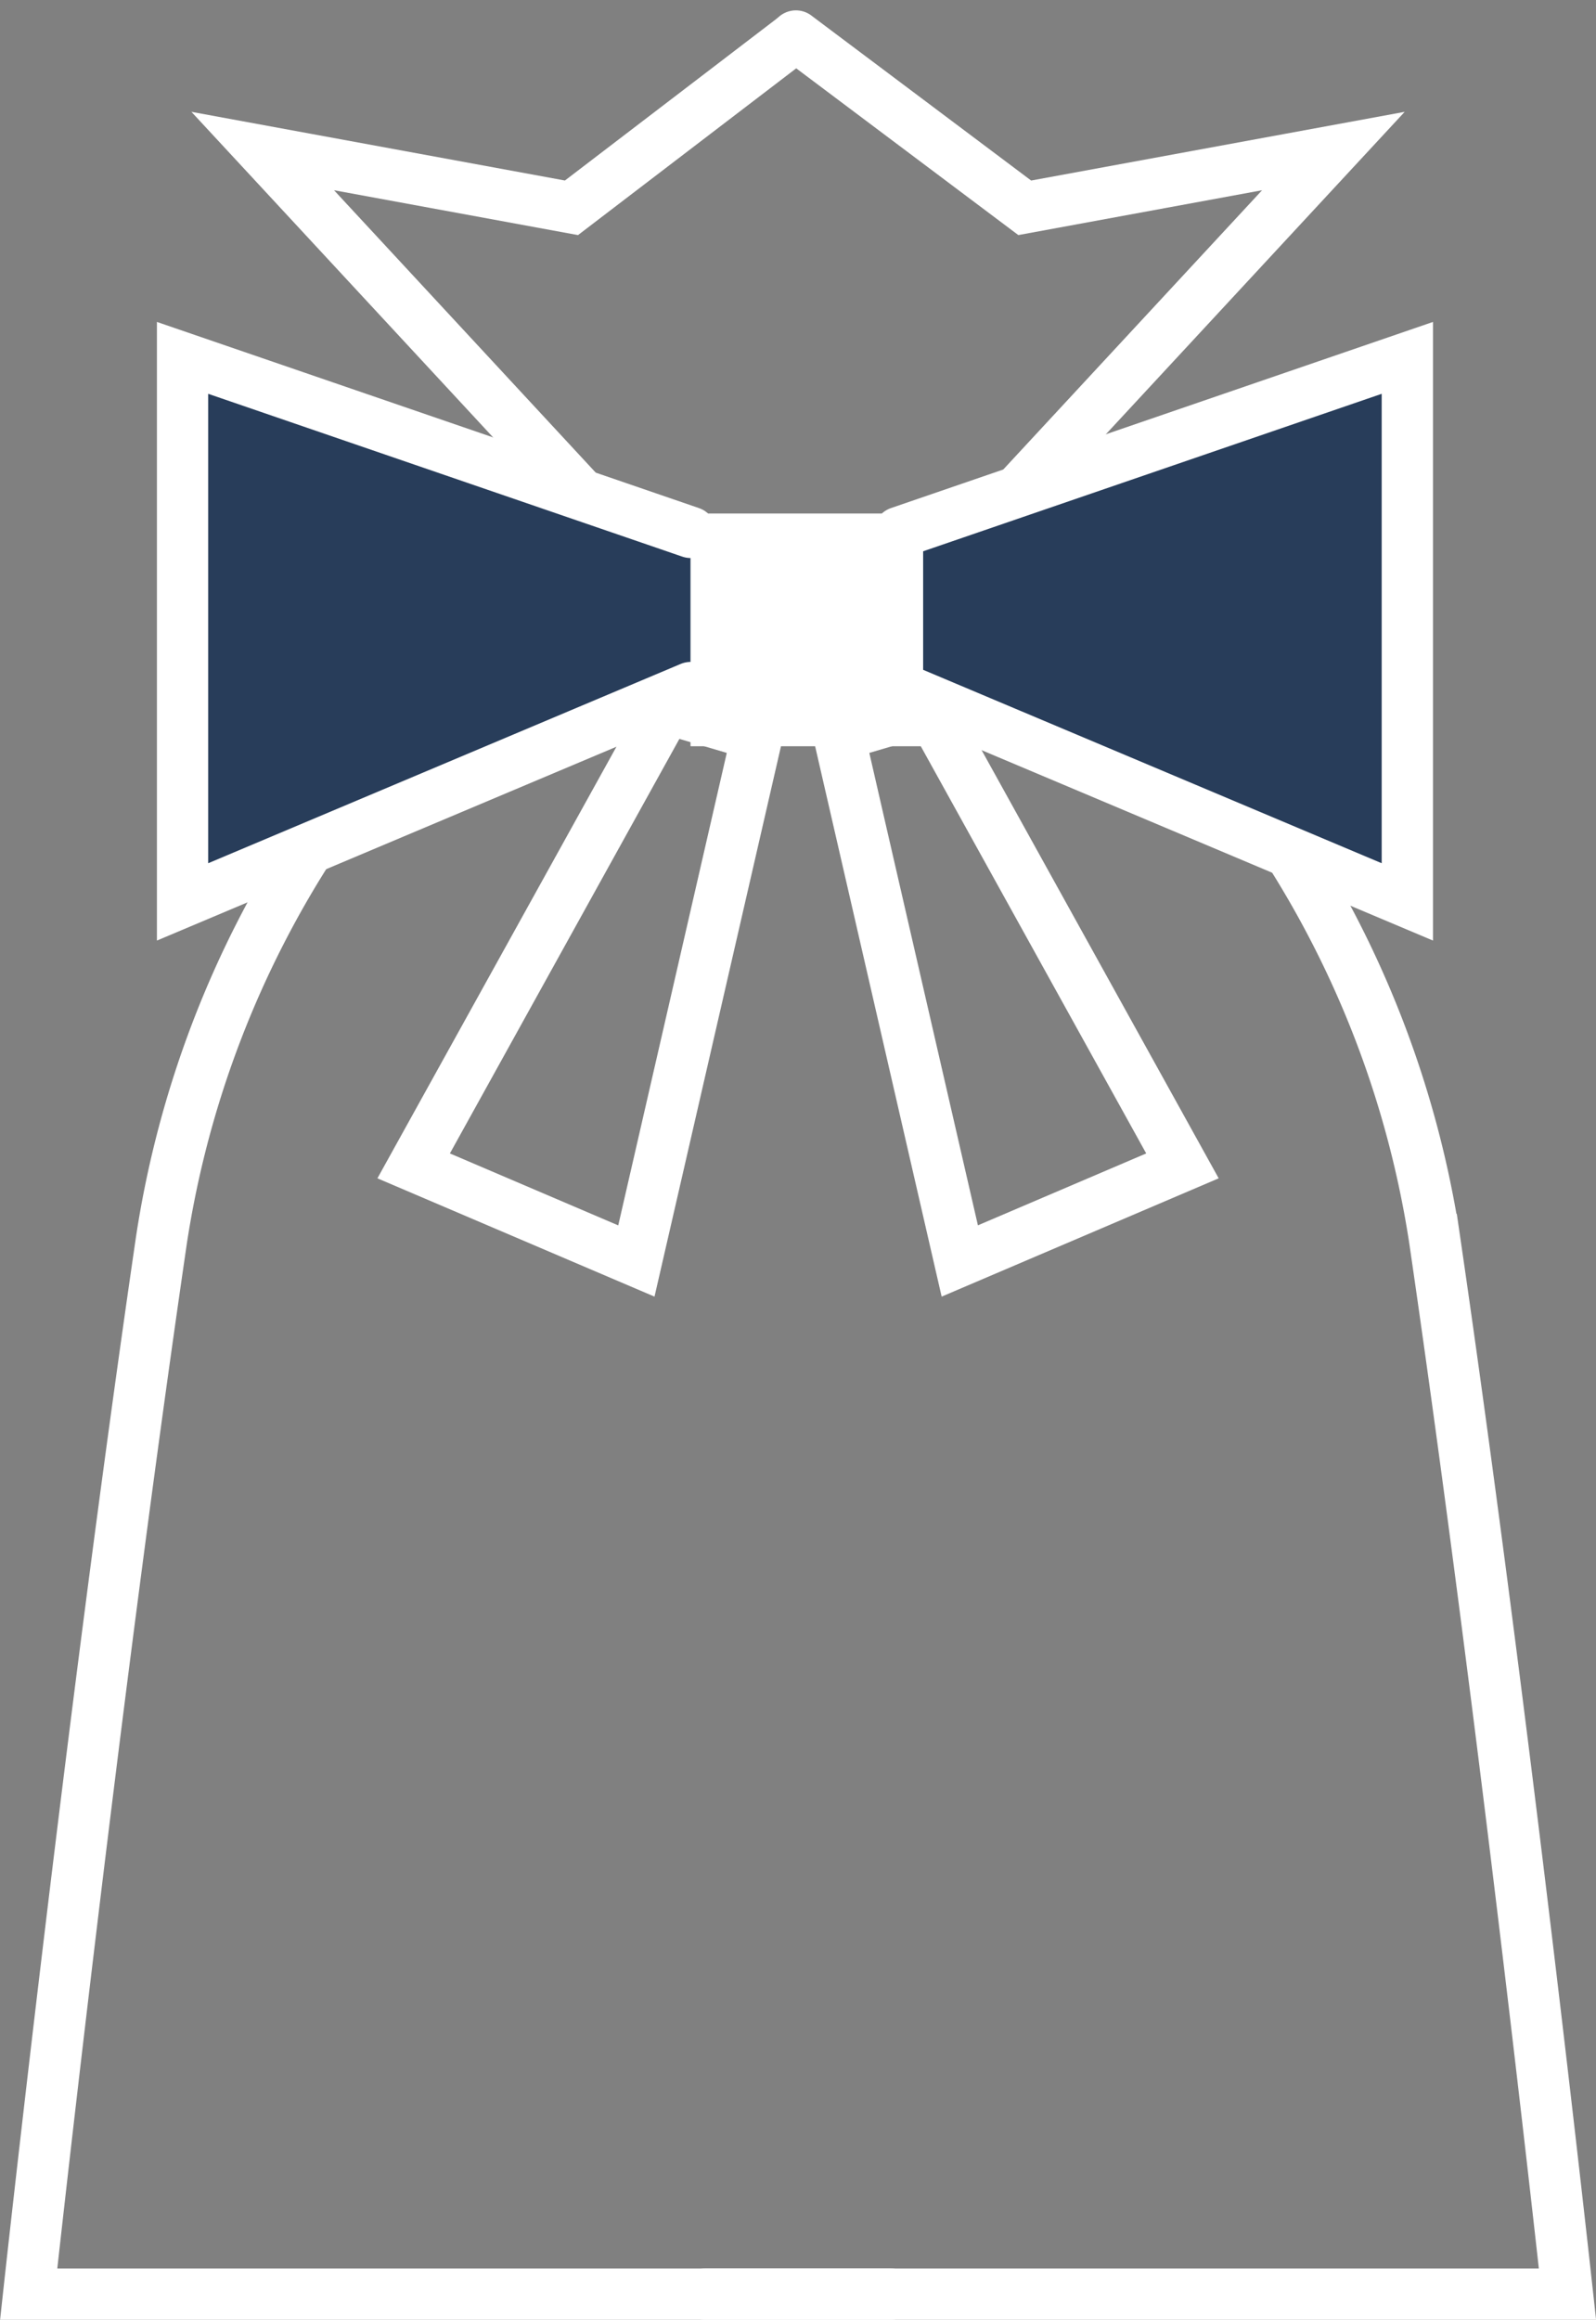
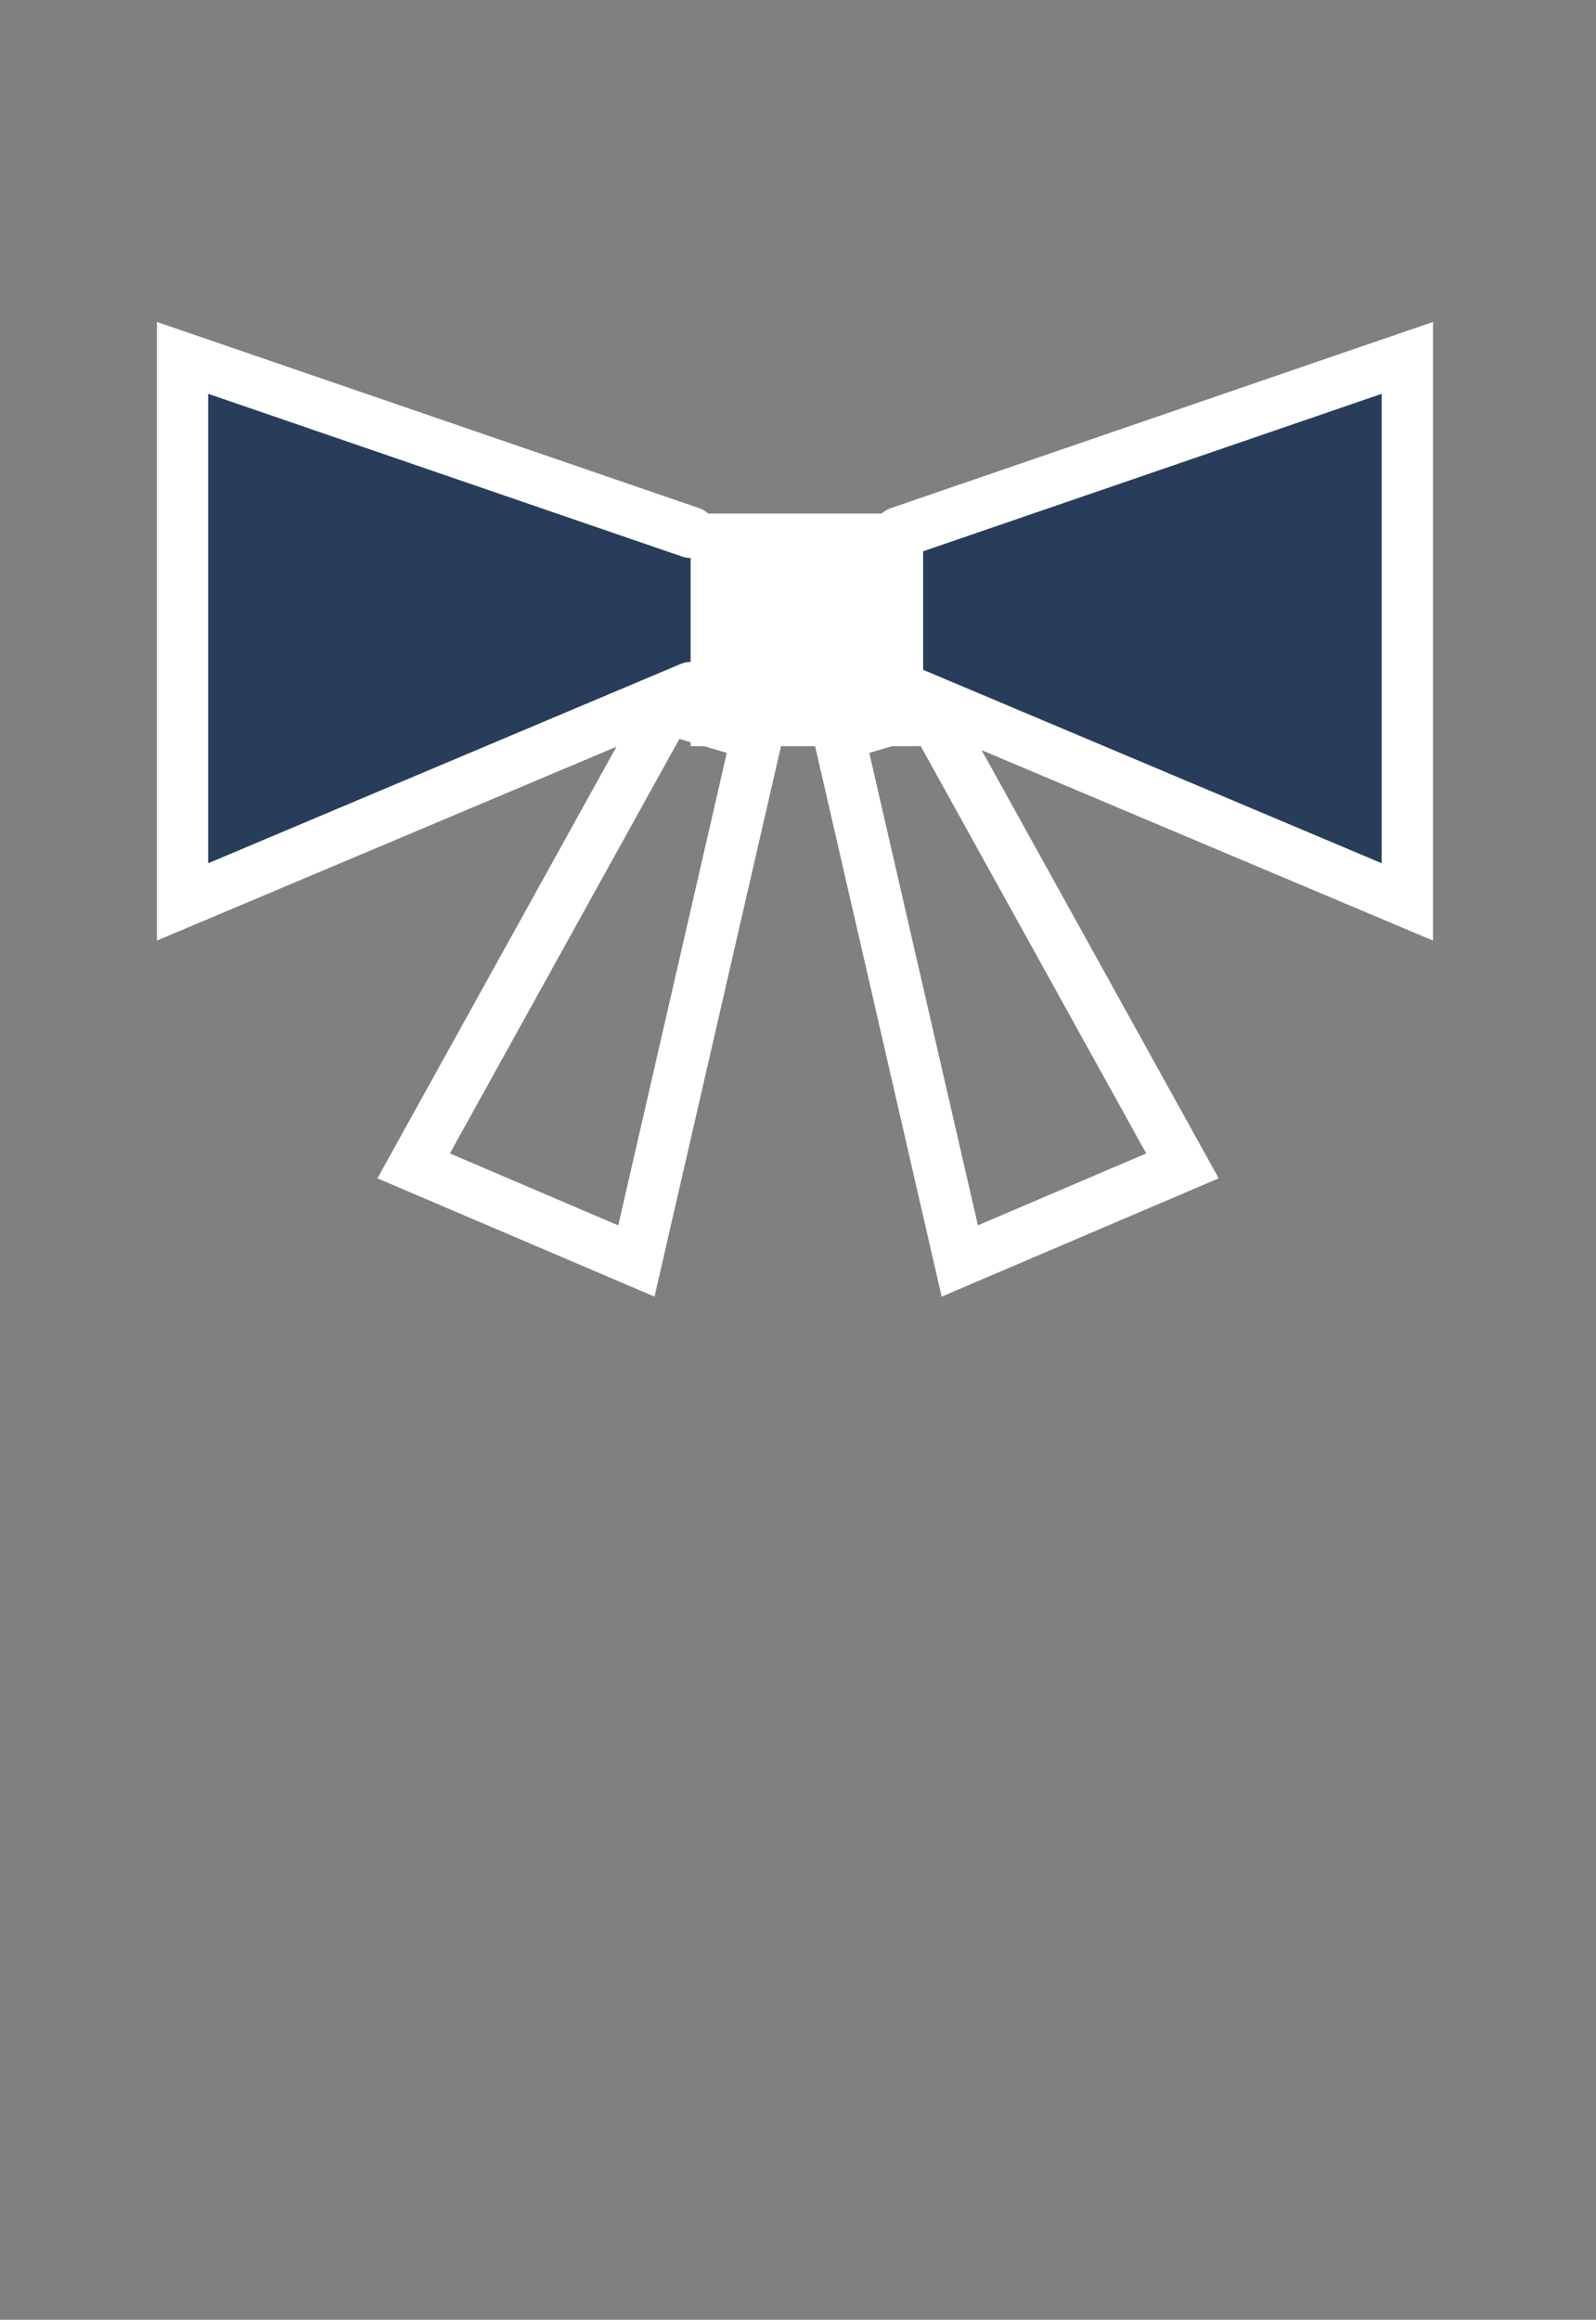
<svg xmlns="http://www.w3.org/2000/svg" width="31.115" height="45.2" viewBox="0 0 31.115 45.2">
  <rect x="0" y="0" width="31.115" height="45.2" fill="#808080" stroke="none" />
  <g id="グループ_1244" data-name="グループ 1244" transform="translate(-624.442 -3381.527)">
    <g id="グループ_1241" data-name="グループ 1241" transform="translate(631.8 3394.737)">
      <g id="パス_92" data-name="パス 92" transform="translate(13710.352 6877.274)" fill="none" stroke-linecap="round">
        <path d="M-13702.355-6876.506l-.5,2.172-2.1,9.114-5.4-2.305,5.4-9.749Z" stroke="none" />
        <path d="M -13704.465 -6876.087 L -13708.939 -6868.01 L -13705.657 -6866.608 L -13703.541 -6875.814 L -13704.465 -6876.087 M -13704.95 -6877.274 L -13702.355 -6876.506 L -13704.95 -6865.22 L -13710.352 -6867.525 L -13704.95 -6877.274 Z" stroke="none" fill="#fff" />
      </g>
      <g id="パス_93" data-name="パス 93" transform="translate(13718.756 6877.274)" fill="none" stroke-linecap="round">
        <path d="M-13710.352-6876.506l.5,2.172,2.1,9.114,5.4-2.305-5.4-9.749Z" stroke="none" />
        <path d="M -13708.242 -6876.087 L -13709.166 -6875.814 L -13708.878 -6874.558 L -13707.049 -6866.609 L -13703.768 -6868.01 L -13708.242 -6876.087 M -13707.756 -6877.274 L -13702.355 -6867.525 L -13707.756 -6865.22 L -13710.352 -6876.506 L -13707.756 -6877.274 Z" stroke="none" fill="#fff" />
      </g>
    </g>
    <g id="グループ_1243" data-name="グループ 1243" transform="translate(625 3382.228)">
-       <path id="パス_85" data-name="パス 85" d="M-13392.875-6776.612h-16.812s1.207-11.1,2.59-20.55a19.624,19.624,0,0,1,8.973-13.659l-7-7.549,6.019,1.106,4.365-3.334" transform="translate(13409.688 6820.612)" fill="none" stroke="#fff" stroke-linecap="round" stroke-width="1" />
-       <path id="パス_91" data-name="パス 91" d="M-13409.687-6776.612h16.813s-1.209-11.1-2.59-20.55a19.624,19.624,0,0,0-8.974-13.659l7-7.549-6.017,1.106-4.461-3.347" transform="translate(13422.875 6820.612)" fill="none" stroke="#fff" stroke-linecap="round" stroke-width="1" />
-     </g>
+       </g>
    <g id="グループ_1242" data-name="グループ 1242" transform="translate(628.001 3388.5)">
      <path id="パス_88" data-name="パス 88" d="M-13392.178-6808.01l-9.906-3.4v10.6l9.906-4.176" transform="translate(13402.084 6811.41)" fill="#283d5a" stroke="#fff" stroke-linecap="round" stroke-width="1" />
      <path id="パス_90" data-name="パス 90" d="M-13402.084-6808.01l9.906-3.4v10.6l-9.906-4.176" transform="translate(13416.056 6811.41)" fill="#283d5a" stroke="#fff" stroke-linecap="round" stroke-width="1" />
      <g id="長方形_624" data-name="長方形 624" transform="translate(9.905 3.033)" fill="#fff" stroke="#fff" stroke-linecap="round" stroke-width="1">
        <rect width="4.533" height="4.533" stroke="none" />
-         <rect x="0.5" y="0.5" width="3.533" height="3.533" fill="none" />
      </g>
    </g>
  </g>
</svg>